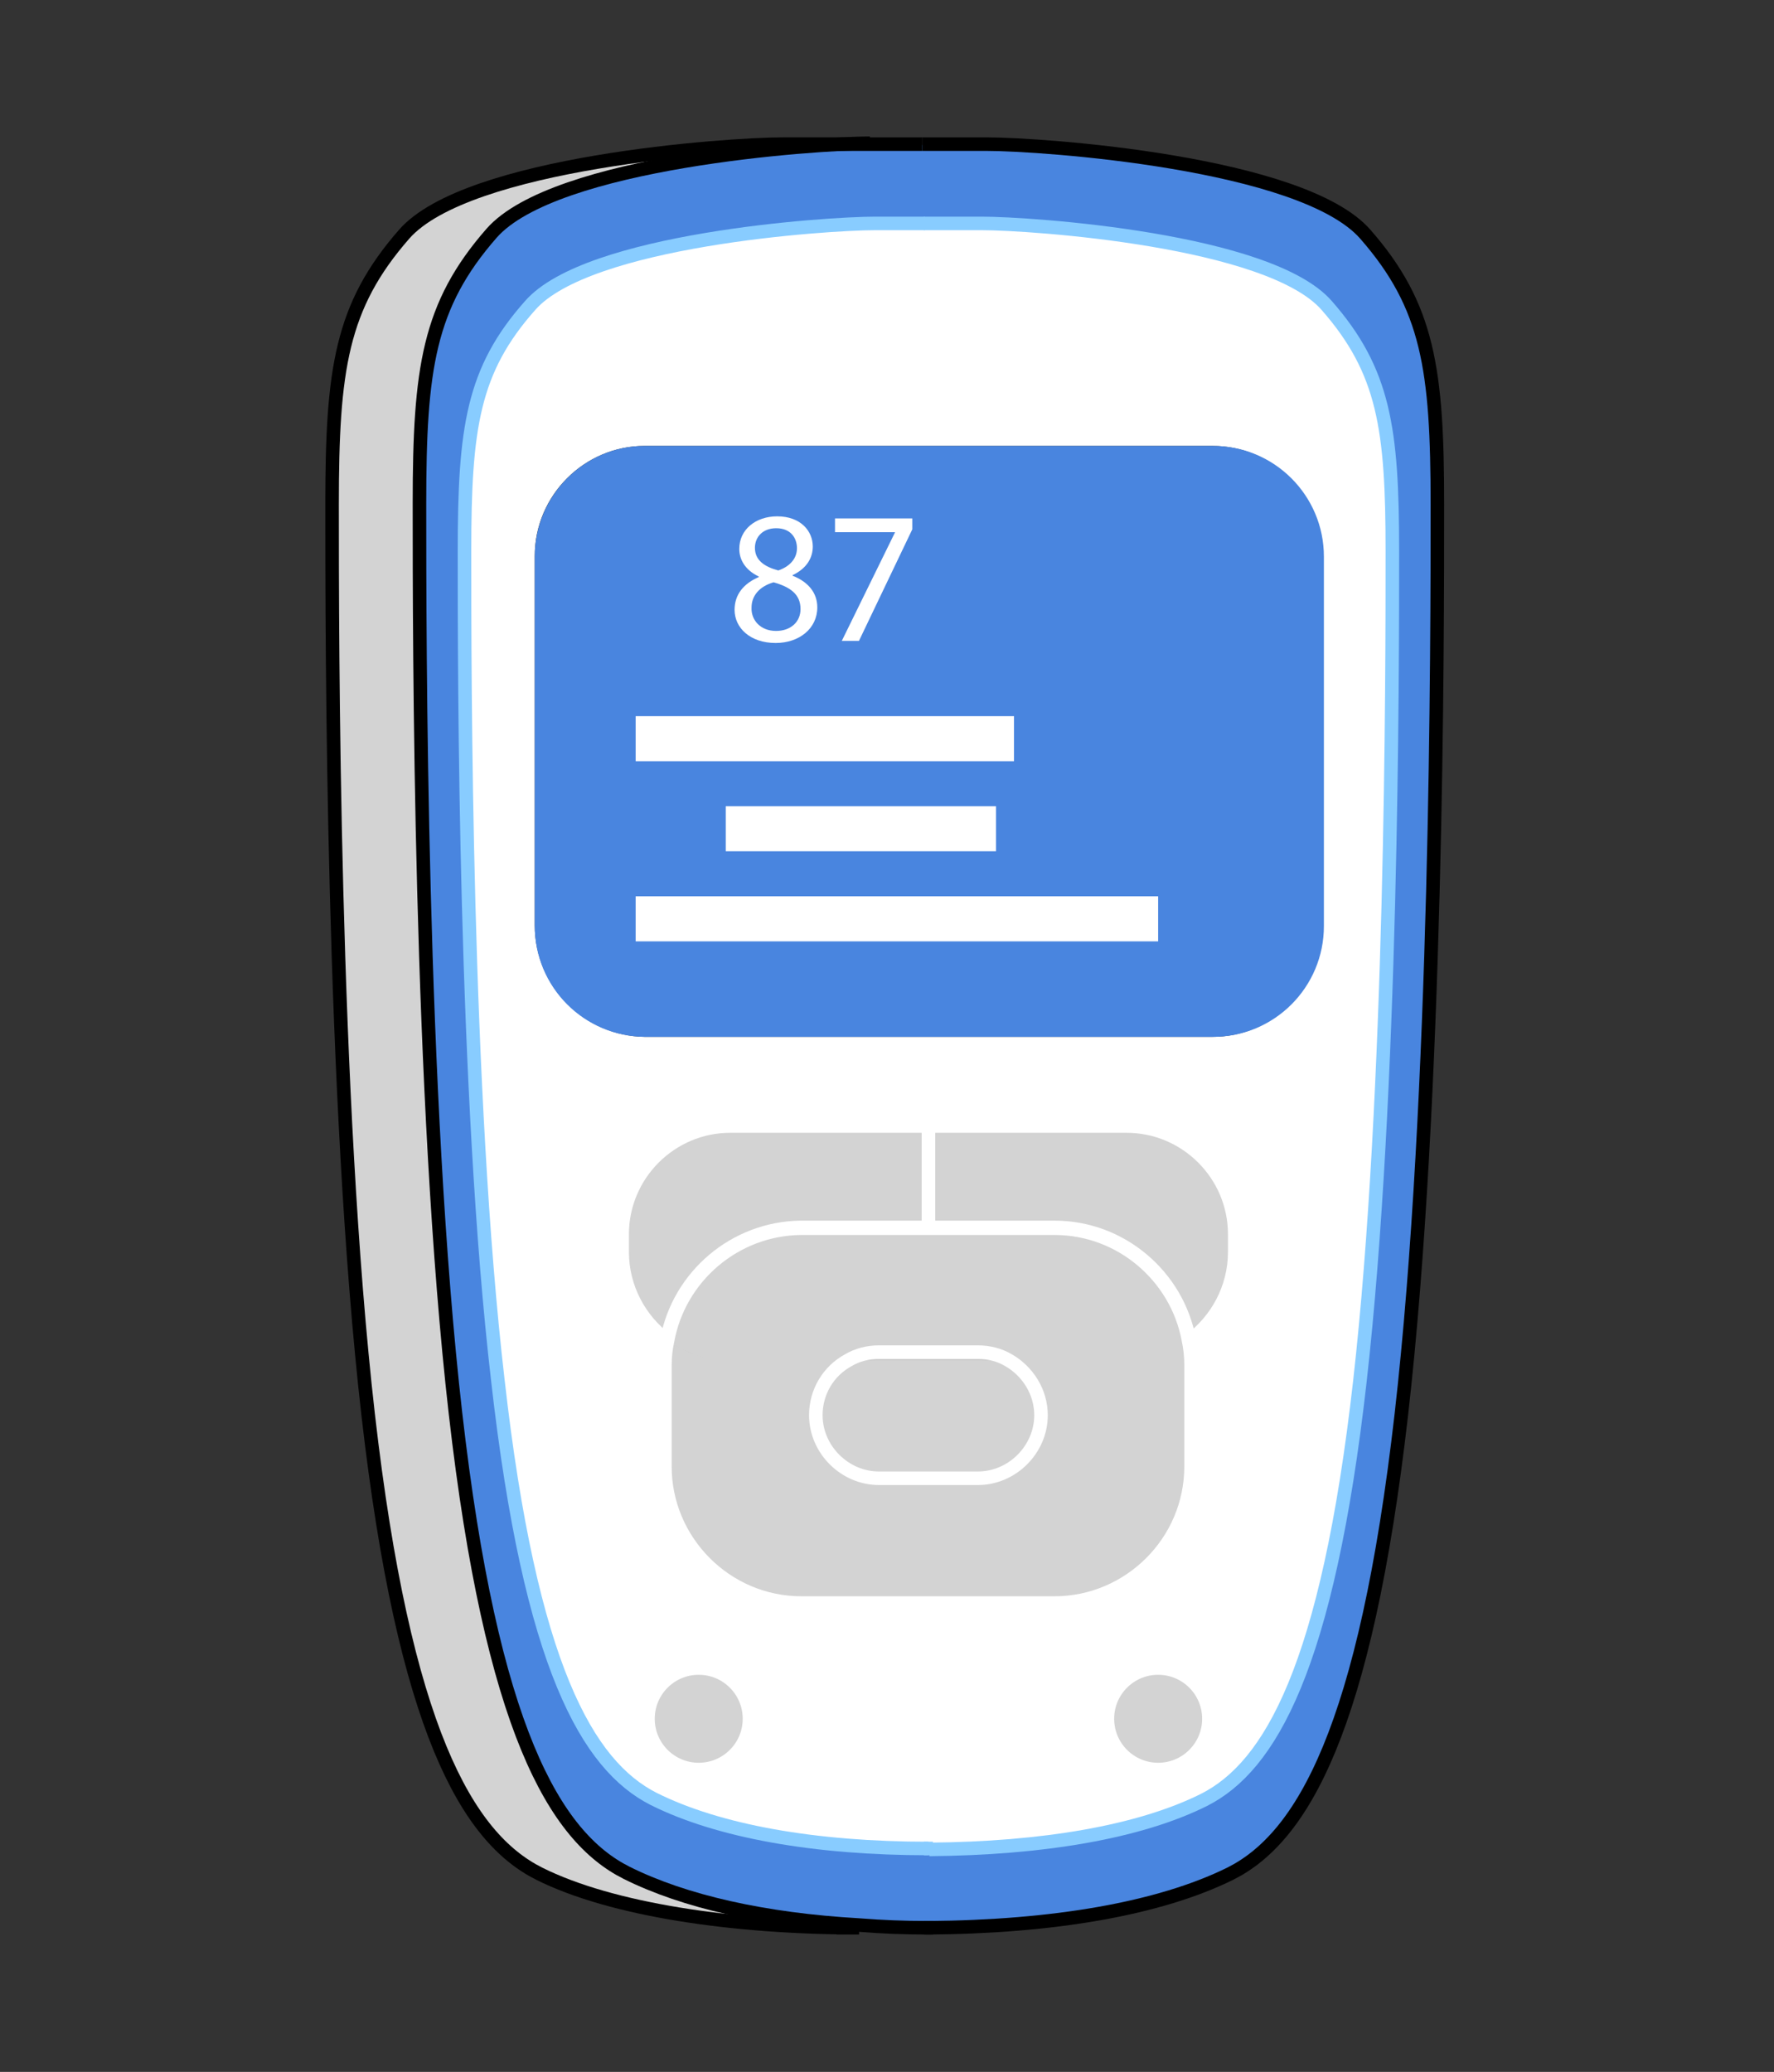
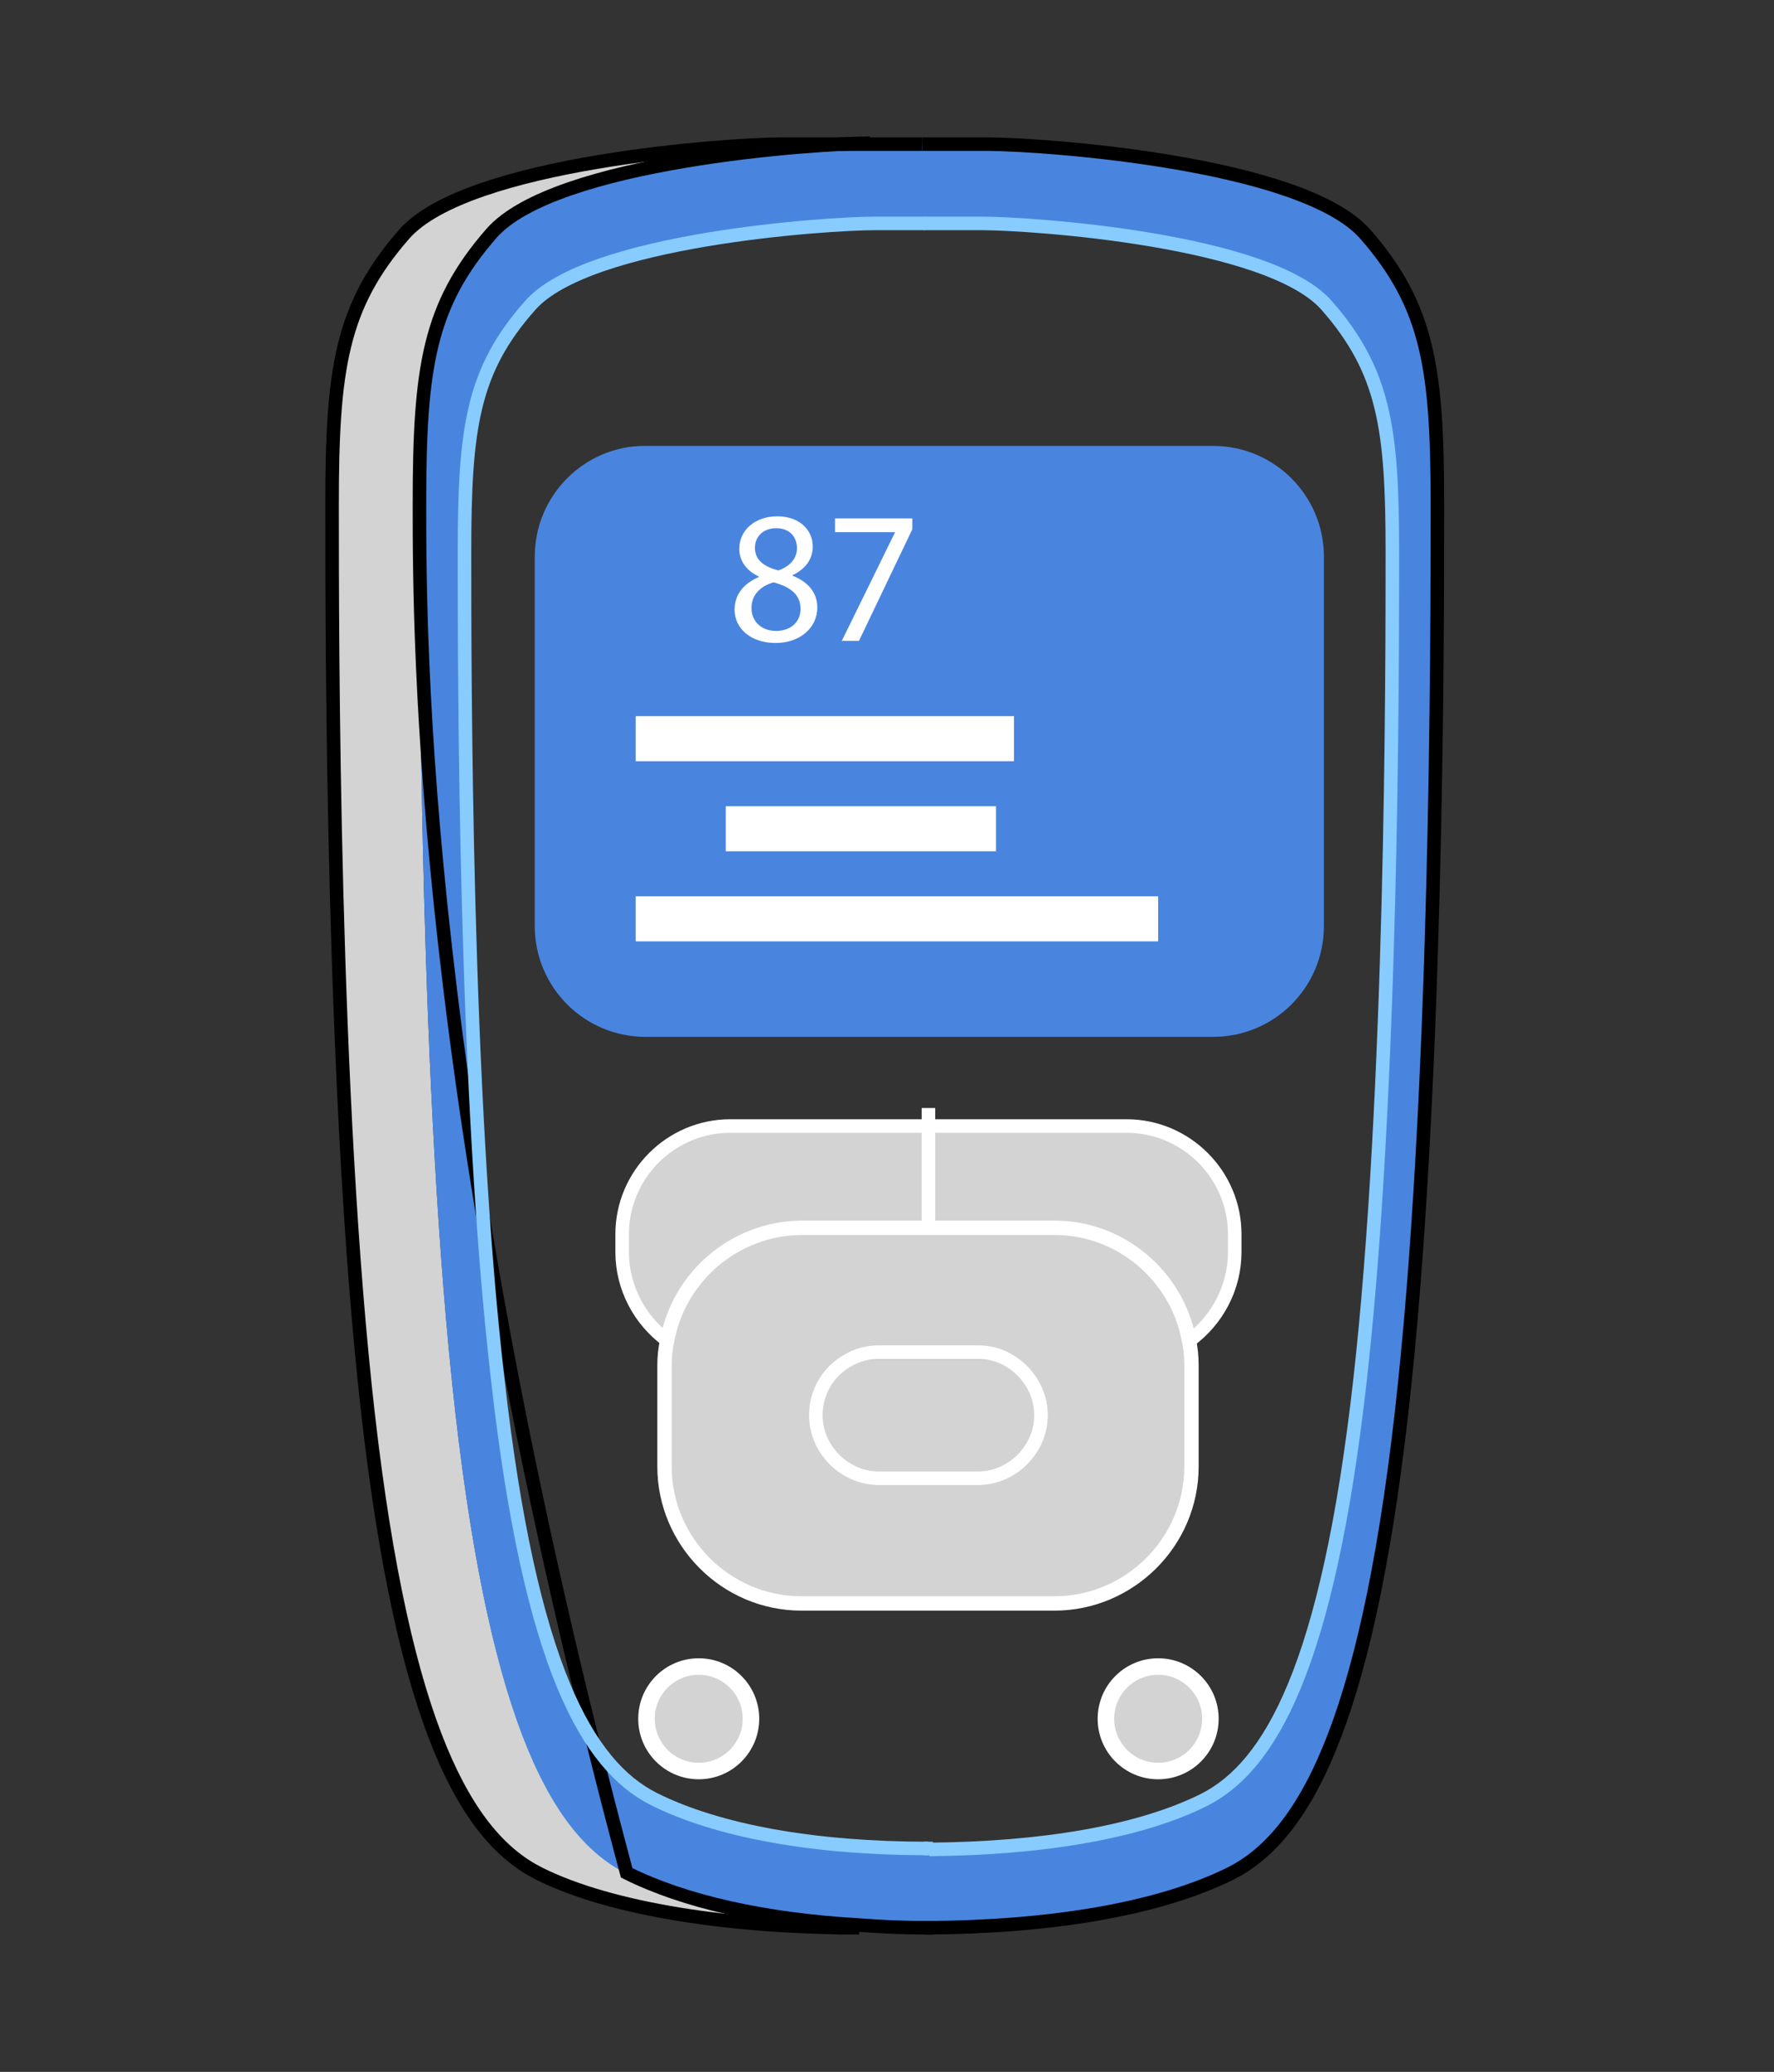
<svg xmlns="http://www.w3.org/2000/svg" width="100%" height="100%" viewBox="0 0 131 153" version="1.1" xml:space="preserve" style="fill-rule:evenodd;clip-rule:evenodd;stroke-miterlimit:10;">
  <rect x="0" y="0" width="131" height="153" fill="#333333" stroke="none" />
  <g>
    <g id="XMLID_1_">
      <g>
        <path d="M24.522,37.252C24.522,47.231 24.522,81.157 27.183,104.439C29.844,127.721 34.5,135.704 39.823,138.366C45.144,141.026 54.125,142.356 63.438,142.356L63.438,142.157C56.453,141.759 50.533,140.428 46.275,138.3C40.954,135.638 36.296,127.655 33.636,104.373C30.975,81.091 30.975,47.164 30.975,37.186C30.975,27.208 31.64,22.551 36.296,17.229C40.953,11.907 60.244,10.577 64.235,10.577L57.783,10.577C53.791,10.577 34.5,11.908 29.844,17.229C25.188,22.55 24.522,27.274 24.522,37.252Z" style="fill:rgb(211,211,211);fill-rule:nonzero;" />
        <path d="M68.56,136.503C60.178,136.503 53.06,135.239 48.271,132.845C43.415,130.383 39.157,123.132 36.762,101.911C34.301,80.758 34.301,49.825 34.301,40.712C34.301,31.598 34.9,27.341 39.156,22.551C43.414,17.695 60.975,16.498 64.635,16.498L72.55,16.498C76.208,16.498 93.771,17.695 98.029,22.551C102.287,27.407 102.884,31.664 102.884,40.712C102.884,49.759 102.884,80.758 100.489,101.978C98.094,123.199 93.837,130.451 88.981,132.912C84.058,135.306 76.941,136.503 68.56,136.503ZM30.975,37.252C30.975,47.231 30.975,81.157 33.636,104.439C36.296,127.721 40.953,135.704 46.275,138.366C50.533,140.494 56.453,141.759 63.438,142.223C65.101,142.356 66.763,142.356 68.56,142.422C77.74,142.356 85.589,141.026 90.843,138.432C96.165,135.771 100.822,127.787 103.484,104.505C106.144,81.223 106.144,47.297 106.144,37.318C106.144,27.339 105.478,22.683 100.822,17.361C96.166,12.039 76.875,10.709 72.883,10.709L64.237,10.709C60.246,10.709 40.955,12.04 36.298,17.361C31.64,22.685 30.975,27.274 30.975,37.252Z" style="fill:rgb(73,133,223);fill-rule:nonzero;" />
-         <path d="M68.559,83.152L83.195,83.152C87.586,83.152 91.177,86.745 91.177,91.135L91.177,92.465C91.177,95.125 89.847,97.521 87.851,98.985C87.984,99.583 88.05,100.182 88.05,100.846L88.05,108.297C88.05,113.818 83.527,118.408 77.939,118.408L59.246,118.408C53.725,118.408 49.135,113.885 49.135,108.297L49.135,100.779C49.135,100.181 49.201,99.515 49.335,98.917C47.339,97.453 46.009,95.059 46.009,92.398L46.009,91.068C46.009,86.677 49.601,83.085 53.991,83.085L68.559,83.085L68.559,83.152ZM34.301,40.712C34.301,49.825 34.301,80.758 36.696,101.978C39.157,123.199 43.348,130.451 48.205,132.912C52.994,135.307 60.179,136.504 68.494,136.57C76.875,136.57 83.992,135.306 88.783,132.912C93.638,130.451 97.896,123.199 100.291,101.978C102.686,80.758 102.686,49.826 102.686,40.712C102.686,31.598 102.086,27.341 97.831,22.551C93.573,17.695 76.011,16.498 72.352,16.498L64.436,16.498C60.778,16.498 43.216,17.695 38.958,22.551C34.9,27.407 34.301,31.598 34.301,40.712ZM39.489,68.318L39.489,41.044C39.489,36.587 43.148,32.928 47.604,32.928L89.512,32.928C94.035,32.928 97.696,36.587 97.696,41.11L97.696,68.384C97.696,72.907 94.036,76.566 89.512,76.566L47.604,76.566C43.149,76.5 39.489,72.842 39.489,68.318ZM47.805,126.924C47.805,124.796 49.534,123.066 51.663,123.066C53.791,123.066 55.521,124.796 55.521,126.924C55.521,129.053 53.724,130.716 51.596,130.716C49.468,130.716 47.805,128.985 47.805,126.924ZM81.73,126.924C81.73,124.796 83.46,123.066 85.589,123.066C87.718,123.066 89.446,124.796 89.446,126.924C89.446,129.053 87.717,130.782 85.589,130.782C83.46,130.716 81.73,128.985 81.73,126.924Z" style="fill:white;fill-rule:nonzero;" />
        <path d="M39.489,41.111L39.489,68.385C39.489,72.908 43.148,76.567 47.672,76.567L89.579,76.567C94.102,76.567 97.763,72.908 97.763,68.385L97.763,41.111C97.763,36.588 94.103,32.929 89.579,32.929L47.604,32.929C43.149,32.929 39.489,36.587 39.489,41.111Z" style="fill:rgb(73,133,223);fill-rule:nonzero;" />
        <path d="M45.943,91.136L45.943,92.466C45.943,95.126 47.273,97.522 49.268,98.986C50.133,94.329 54.257,90.736 59.18,90.736L68.56,90.736L68.56,83.153L53.925,83.153C49.534,83.152 45.943,86.745 45.943,91.136Z" style="fill:rgb(211,211,211);fill-rule:nonzero;" />
        <circle cx="51.597" cy="126.924" r="3.858" style="fill:rgb(211,211,211);" />
        <path d="M49.135,100.78L49.135,108.231C49.135,113.752 53.658,118.342 59.246,118.342L77.938,118.342C83.459,118.342 88.049,113.819 88.049,108.231L88.049,100.78C88.049,100.182 87.983,99.516 87.85,98.918C86.52,99.85 84.922,100.448 83.194,100.448L74.479,100.448C75.942,101.247 76.874,102.776 76.874,104.506C76.874,107.034 74.745,109.163 72.218,109.163L64.901,109.163C62.374,109.163 60.245,107.1 60.245,104.506C60.245,102.777 61.243,101.247 62.64,100.448L53.926,100.448C52.197,100.448 50.6,99.916 49.269,98.918C49.201,99.583 49.135,100.183 49.135,100.78Z" style="fill:rgb(211,211,211);fill-rule:nonzero;" />
        <path d="M77.939,90.735L59.18,90.735C54.257,90.735 50.133,94.328 49.268,98.985C50.599,99.916 52.196,100.514 53.925,100.514L62.639,100.514C63.304,100.116 64.103,99.915 64.901,99.915L72.218,99.915C73.017,99.915 73.814,100.115 74.48,100.514L83.195,100.514C84.924,100.514 86.521,99.982 87.851,98.985C86.986,94.328 82.861,90.735 77.939,90.735Z" style="fill:rgb(211,211,211);fill-rule:nonzero;" />
        <path d="M60.244,104.506C60.244,107.101 62.373,109.163 64.9,109.163L72.217,109.163C74.744,109.163 76.873,107.034 76.873,104.506C76.873,102.777 75.875,101.247 74.478,100.448L62.704,100.448C61.242,101.247 60.244,102.776 60.244,104.506Z" style="fill:rgb(211,211,211);fill-rule:nonzero;" />
        <path d="M62.639,100.448L74.413,100.448C73.747,100.05 72.95,99.849 72.151,99.849L64.834,99.849C64.103,99.85 63.304,100.05 62.639,100.448Z" style="fill:rgb(211,211,211);fill-rule:nonzero;" />
        <path d="M68.56,83.152L68.56,90.735L77.939,90.735C82.861,90.735 86.986,94.261 87.851,98.985C89.847,97.521 91.177,95.126 91.177,92.465L91.177,91.135C91.177,86.744 87.585,83.152 83.195,83.152L68.56,83.152Z" style="fill:rgb(211,211,211);fill-rule:nonzero;" />
        <circle cx="85.523" cy="126.924" r="3.858" style="fill:rgb(211,211,211);" />
      </g>
      <g>
        <path d="M87.851,98.985C89.847,97.521 91.177,95.126 91.177,92.465L91.177,91.135C91.177,86.744 87.585,83.152 83.195,83.152L53.925,83.152C49.534,83.152 45.943,86.745 45.943,91.135L45.943,92.465C45.943,95.125 47.273,97.521 49.268,98.985" style="fill:none;fill-rule:nonzero;stroke:white;stroke-width:1px;" />
        <path d="M49.268,98.985C49.135,99.583 49.069,100.182 49.069,100.846L49.069,108.297C49.069,113.818 53.592,118.408 59.18,118.408L77.872,118.408C83.393,118.408 87.983,113.885 87.983,108.297L87.983,100.779C87.983,100.181 87.917,99.515 87.784,98.917C86.919,94.261 82.794,90.668 77.872,90.668L59.113,90.668C54.257,90.735 50.133,94.262 49.268,98.985Z" style="fill:none;fill-rule:nonzero;stroke:white;stroke-width:1.06px;" />
        <path d="M68.56,81.822L68.56,90.803" style="fill:none;fill-rule:nonzero;stroke:white;stroke-width:1px;" />
        <path d="M62.639,100.448C61.176,101.247 60.244,102.776 60.244,104.506C60.244,107.034 62.373,109.163 64.9,109.163L72.217,109.163C74.744,109.163 76.873,107.034 76.873,104.506C76.873,102.777 75.875,101.247 74.478,100.448C73.812,100.05 73.015,99.849 72.216,99.849L64.899,99.849C64.103,99.85 63.304,100.05 62.639,100.448Z" style="fill:none;fill-rule:nonzero;stroke:white;stroke-width:1px;" />
        <path d="M68.093,10.644L68.226,10.644" style="fill:none;fill-rule:nonzero;stroke:black;stroke-width:1px;" />
-         <path d="M68.56,142.356C66.763,142.356 65.101,142.29 63.438,142.157C56.453,141.759 50.533,140.428 46.275,138.3C40.954,135.638 36.296,127.655 33.636,104.373C30.975,81.091 30.975,47.164 30.975,37.186C30.975,27.208 31.64,22.551 36.296,17.229C40.953,11.907 60.244,10.577 64.235,10.577" style="fill:none;fill-rule:nonzero;stroke:black;stroke-width:1px;" />
+         <path d="M68.56,142.356C66.763,142.356 65.101,142.29 63.438,142.157C56.453,141.759 50.533,140.428 46.275,138.3C30.975,81.091 30.975,47.164 30.975,37.186C30.975,27.208 31.64,22.551 36.296,17.229C40.953,11.907 60.244,10.577 64.235,10.577" style="fill:none;fill-rule:nonzero;stroke:black;stroke-width:1px;" />
        <path d="M68.226,142.356L68.892,142.356" style="fill:none;fill-rule:nonzero;stroke:black;stroke-width:1px;" />
        <path d="M68.226,10.644L72.882,10.644C76.874,10.644 96.165,11.974 100.821,17.296C105.477,22.618 106.143,27.275 106.143,37.253C106.143,47.232 106.143,81.158 103.483,104.44C100.821,127.722 96.165,135.705 90.842,138.367C85.588,140.961 77.738,142.291 68.559,142.357" style="fill:none;fill-rule:nonzero;stroke:black;stroke-width:1px;" />
        <path d="M62.107,10.644L68.093,10.644" style="fill:none;fill-rule:nonzero;stroke:black;stroke-width:1px;" />
        <path d="M61.775,142.356L63.438,142.356C54.125,142.356 45.144,141.026 39.823,138.366C34.501,135.704 29.844,127.721 27.183,104.439C24.522,81.157 24.522,47.231 24.522,37.252C24.522,27.274 25.188,22.617 29.844,17.295C34.5,11.973 53.791,10.643 57.783,10.643L61.774,10.643" style="fill:none;fill-rule:nonzero;stroke:black;stroke-width:1px;" />
        <path d="M61.775,10.644L62.107,10.644" style="fill:none;fill-rule:nonzero;stroke:black;stroke-width:1px;" />
        <path d="M68.56,136.503C60.178,136.503 53.06,135.239 48.271,132.845C43.415,130.383 39.157,123.132 36.762,101.911C34.301,80.758 34.301,49.825 34.301,40.712C34.301,31.598 34.9,27.341 39.156,22.551C43.414,17.695 60.975,16.498 64.635,16.498L68.292,16.498" style="fill:none;fill-rule:nonzero;stroke:rgb(136,204,255);stroke-width:1px;" />
        <path d="M68.226,136.503L68.892,136.503" style="fill:none;fill-rule:nonzero;stroke:rgb(136,204,255);stroke-width:1px;" />
        <path d="M68.226,16.498L72.484,16.498C76.142,16.498 93.705,17.695 97.963,22.551C102.221,27.407 102.818,31.664 102.818,40.712C102.818,49.759 102.818,80.758 100.423,101.978C98.028,123.199 93.771,130.451 88.915,132.912C84.124,135.307 76.94,136.504 68.626,136.57" style="fill:none;fill-rule:nonzero;stroke:rgb(136,204,255);stroke-width:1px;" />
        <circle cx="85.523" cy="126.924" r="3.858" style="fill:none;stroke:white;stroke-width:1.22px;" />
        <circle cx="51.597" cy="126.924" r="3.858" style="fill:none;stroke:white;stroke-width:1.22px;" />
      </g>
    </g>
    <g>
      <path d="M54.244,45.033C54.244,43.891 54.926,43.085 56.039,42.611L56.025,42.569C55.023,42.096 54.592,41.317 54.592,40.537C54.592,39.103 55.802,38.13 57.389,38.13C59.142,38.13 60.019,39.229 60.019,40.357C60.019,41.122 59.643,41.943 58.53,42.472L58.53,42.514C59.657,42.959 60.353,43.753 60.353,44.852C60.353,46.425 59.003,47.482 57.278,47.482C55.385,47.482 54.244,46.355 54.244,45.033ZM59.115,44.978C59.115,43.878 58.349,43.35 57.125,43.001C56.067,43.308 55.497,44.003 55.497,44.866C55.455,45.784 56.151,46.592 57.306,46.592C58.405,46.592 59.115,45.91 59.115,44.978ZM55.747,40.455C55.747,41.36 56.429,41.847 57.473,42.125C58.252,41.861 58.851,41.304 58.851,40.483C58.851,39.759 58.419,39.008 57.32,39.008C56.303,39.007 55.747,39.675 55.747,40.455Z" style="fill:white;fill-rule:nonzero;" />
      <path d="M67.367,38.284L67.367,39.091L63.428,47.329L62.161,47.329L66.085,39.327L66.085,39.3L61.66,39.3L61.66,38.284L67.367,38.284Z" style="fill:white;fill-rule:nonzero;" />
    </g>
    <rect x="46.94" y="52.885" width="27.938" height="3.326" style="fill:white;" />
    <rect x="53.592" y="59.537" width="19.956" height="3.326" style="fill:white;" />
    <rect x="46.94" y="66.189" width="38.583" height="3.326" style="fill:white;" />
  </g>
</svg>